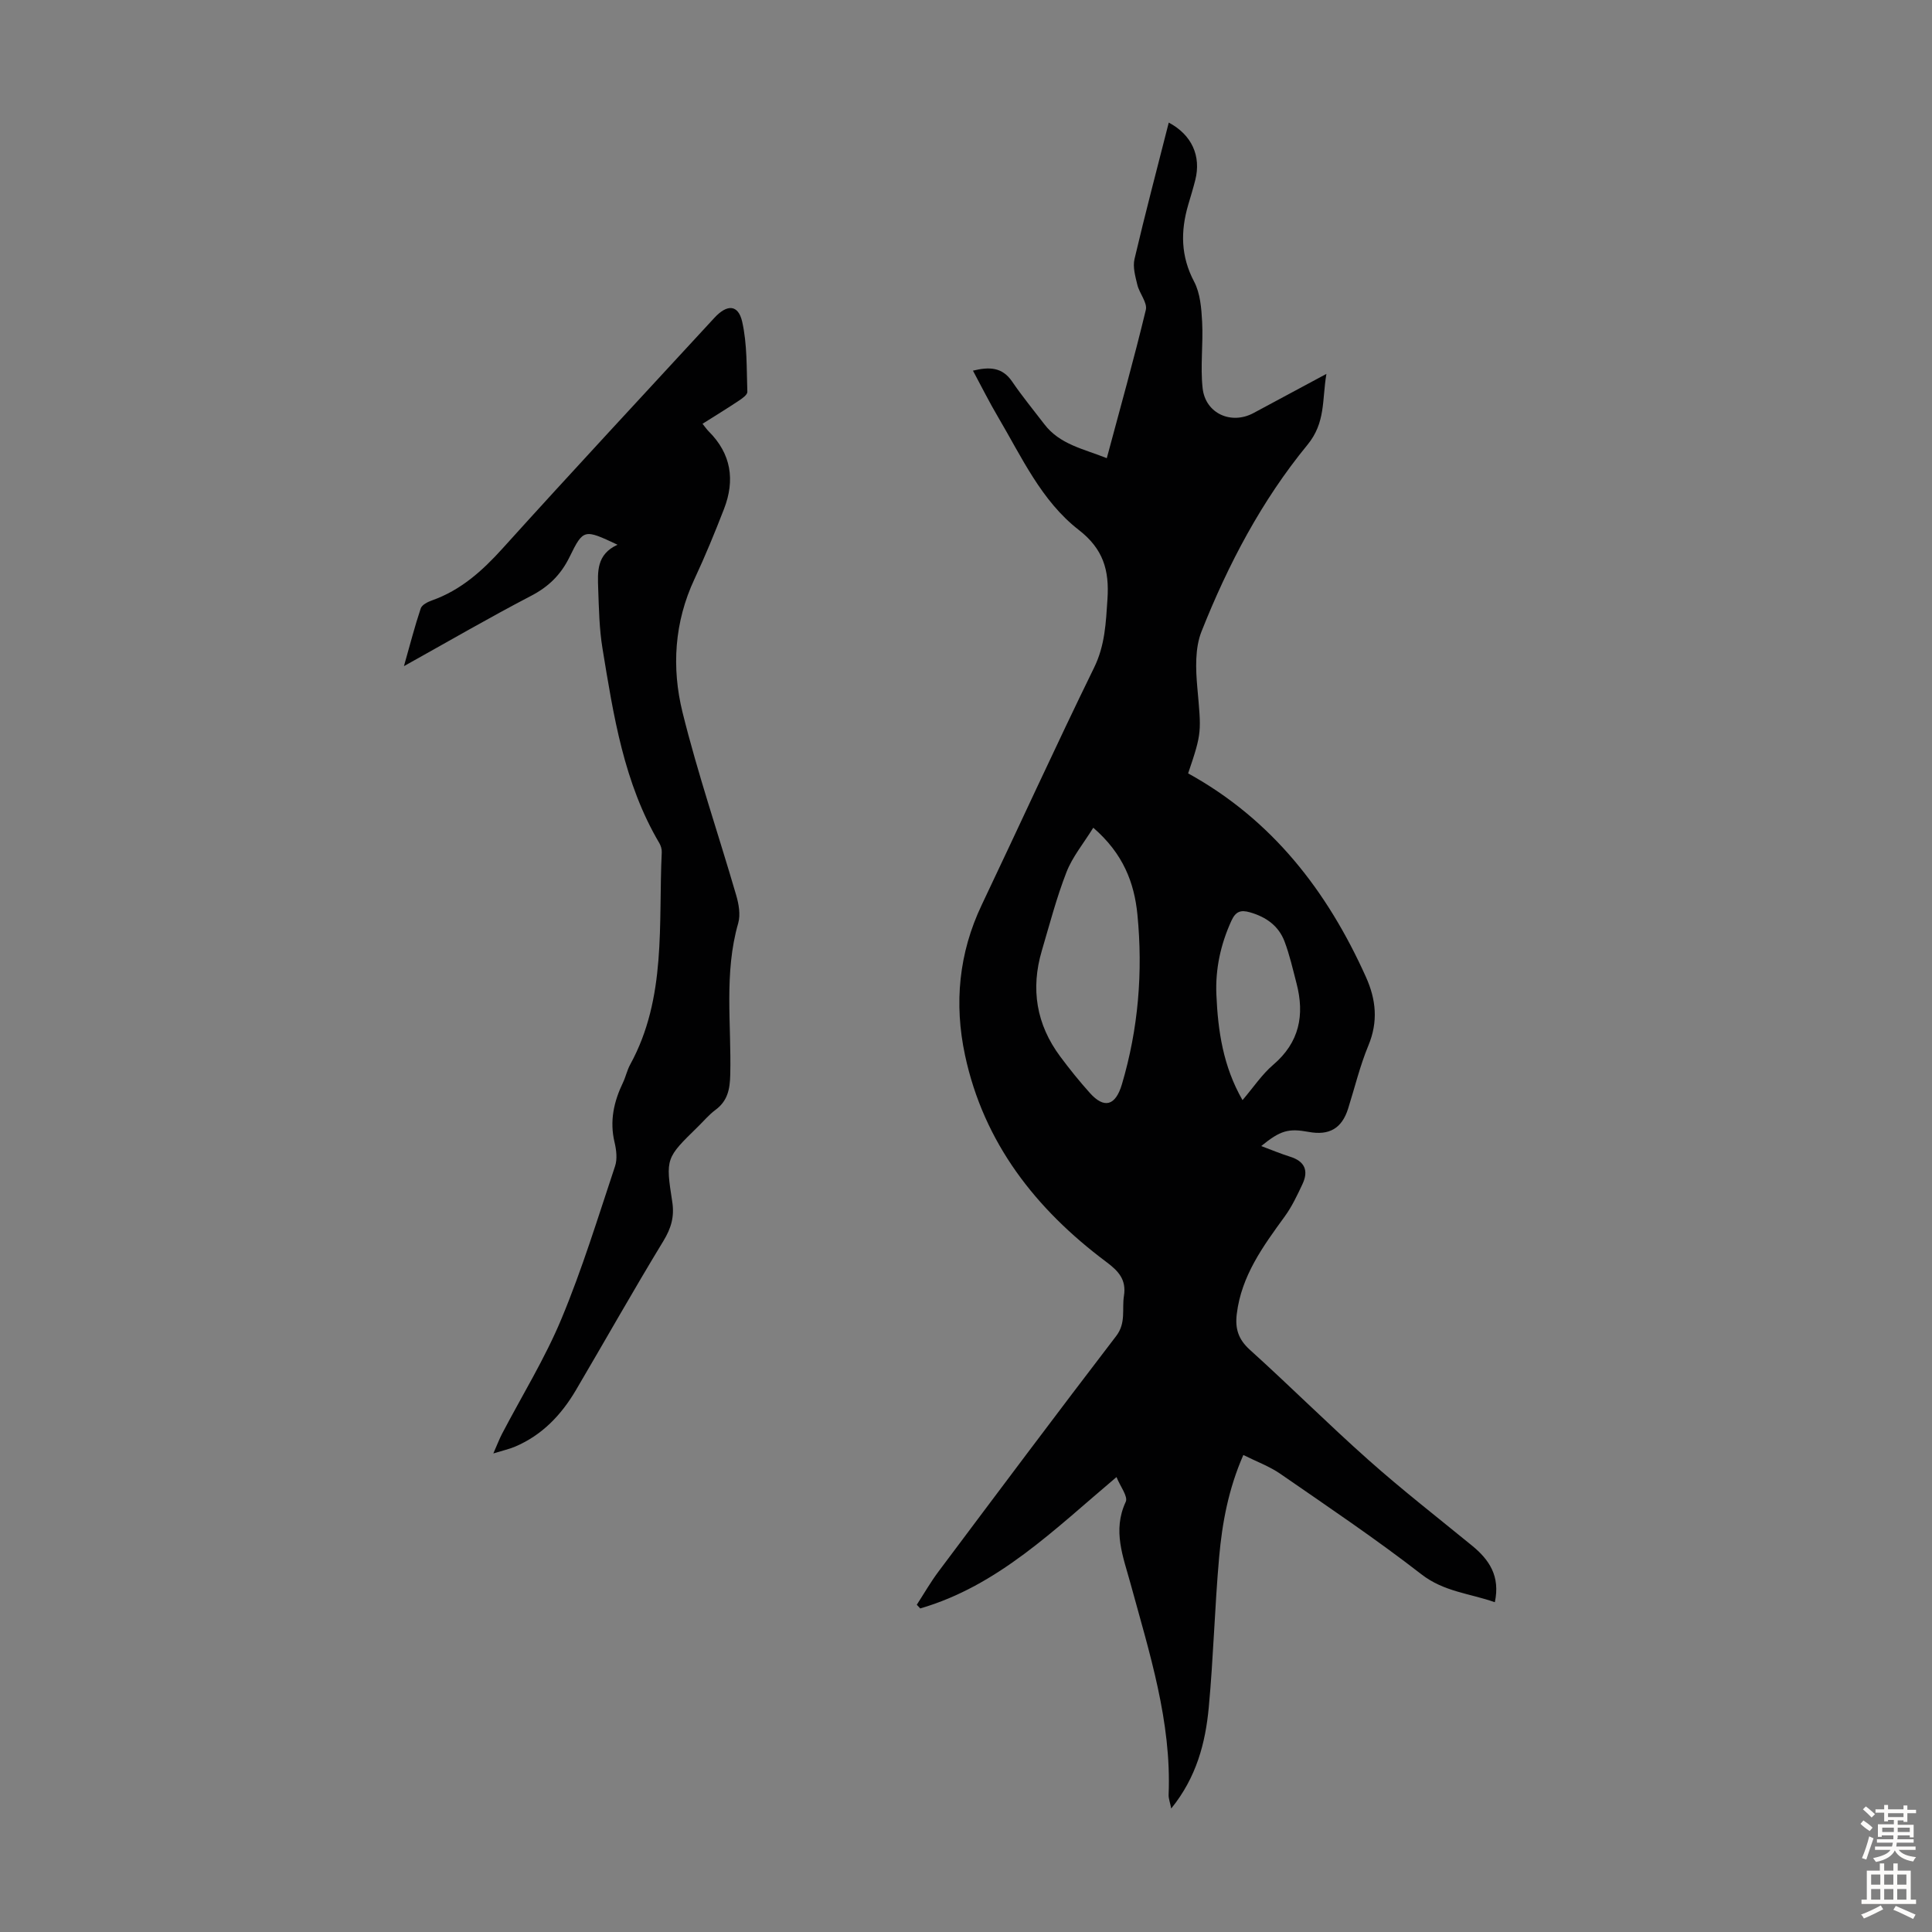
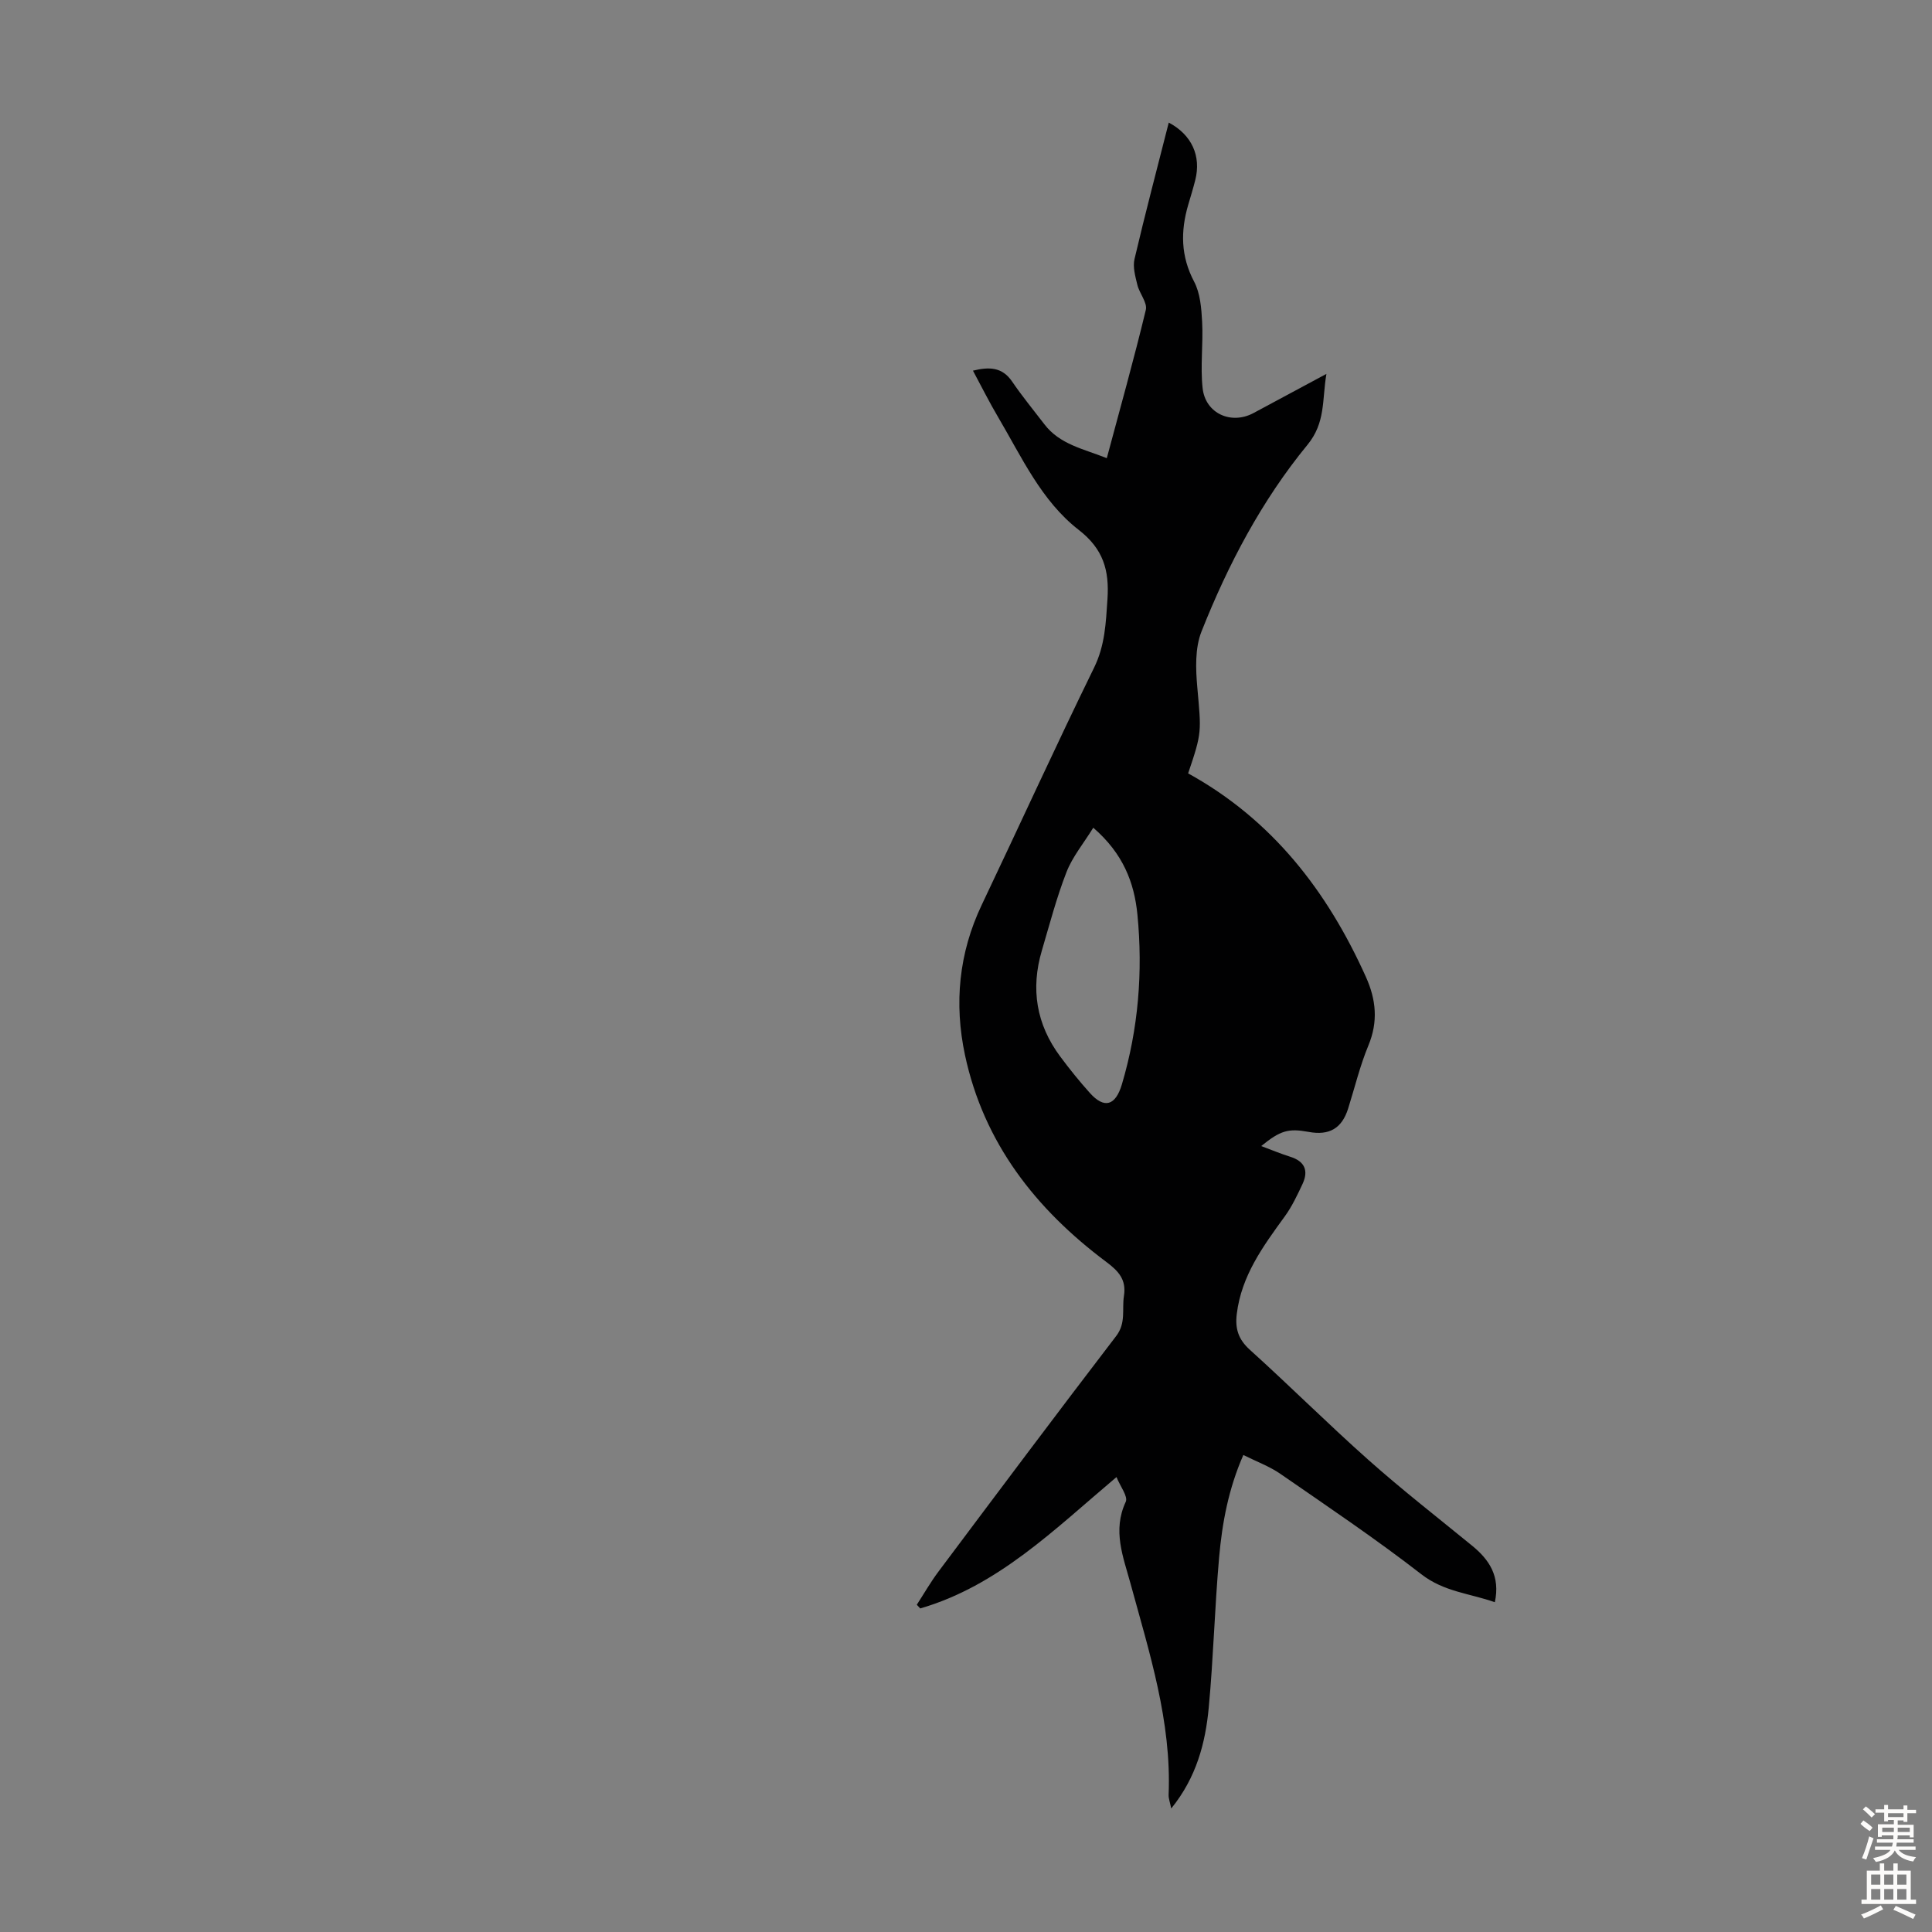
<svg xmlns="http://www.w3.org/2000/svg" enable-background="new 0 0 400 400" viewBox="0 0 400 400">
  <rect x="0" y="0" width="400" height="400" fill="#808080" stroke="none" />
-   <path d="m189.81 332.25c1.49-2.3 2.86-4.69 4.49-6.87 12.21-16.3 24.41-32.61 36.8-48.78 2.07-2.71 1.16-5.52 1.6-8.3.53-3.38-1.12-5.14-3.69-7.06-14.58-10.91-25.34-24.62-29.22-42.8-2.27-10.65-1.29-21.1 3.47-31.1 7.78-16.35 15.29-32.83 23.25-49.09 2.28-4.65 2.45-9.31 2.78-14.23.39-5.97-.86-10.36-5.95-14.31-7.73-6-11.8-15.06-16.68-23.33-1.81-3.06-3.4-6.25-5.22-9.64 3.38-.82 6.05-.77 8.12 2.27s4.42 5.89 6.66 8.82c3.21 4.22 8.16 5.11 12.93 7.03 2.79-10.43 5.63-20.52 8.08-30.7.36-1.5-1.33-3.41-1.76-5.21-.42-1.74-.97-3.68-.58-5.33 2.21-9.42 4.69-18.79 7.09-28.24 4.78 2.54 6.74 6.93 5.49 11.89-.44 1.73-.96 3.44-1.47 5.16-1.59 5.45-1.55 10.62 1.23 15.88 1.27 2.41 1.51 5.52 1.66 8.34.24 4.56-.4 9.2.1 13.72.58 5.25 5.92 7.62 10.53 5.15 4.81-2.57 9.62-5.16 15.1-8.11-.92 5.43-.14 10.07-3.92 14.68-9.48 11.54-16.44 24.78-21.94 38.65-1.37 3.45-1.21 7.75-.87 11.58.81 9.23 1.02 9.21-1.9 17.8 17.4 9.59 28.81 24.36 36.81 42.15 2.11 4.69 2.56 9.25.51 14.19-1.75 4.21-2.82 8.71-4.2 13.08-1.29 4.07-3.89 5.6-8.16 4.81-4.2-.77-5.85-.31-9.83 2.93 2.12.79 4.03 1.59 6 2.21 3.03.95 3.84 2.89 2.55 5.65-1.08 2.3-2.18 4.65-3.67 6.7-4.49 6.18-8.98 12.28-9.94 20.21-.37 3.01.31 5.23 2.69 7.39 8.31 7.5 16.24 15.42 24.6 22.85 6.92 6.15 14.24 11.85 21.41 17.71 3.59 2.93 5.88 6.34 4.73 11.72-5.25-1.84-10.54-2.16-15.19-5.77-9.44-7.32-19.38-14.01-29.22-20.81-2.26-1.56-4.92-2.53-7.66-3.9-3.08 7.02-4.38 14.05-5.01 21.15-.92 10.36-1.18 20.78-2.15 31.13-.69 7.37-2.56 14.49-7.77 20.91-.25-1.28-.57-2.07-.54-2.85.62-15.15-3.97-29.36-7.88-43.69-1.52-5.57-3.78-10.99-1-16.95.52-1.11-1.16-3.23-1.91-5.13-12.92 10.89-24.53 22.52-40.64 27.2-.23-.27-.47-.51-.71-.76zm36.54-160.88c-2.02 3.27-4.31 6.02-5.54 9.18-2.06 5.28-3.5 10.82-5.11 16.27-2.34 7.92-1.14 15.27 3.8 21.91 1.93 2.6 3.97 5.13 6.13 7.54 2.99 3.34 5.32 2.69 6.65-1.78 3.41-11.5 4.37-23.27 3.21-35.15-.65-6.56-2.92-12.59-9.14-17.97zm30.9 56.4c2.26-2.65 4.02-5.32 6.36-7.32 5.43-4.64 6.53-10.3 4.82-16.86-.76-2.91-1.42-5.87-2.48-8.67-1.22-3.23-3.81-5.07-7.14-6.03-1.95-.56-2.98-.19-3.87 1.76-2.23 4.89-3.33 9.98-3.1 15.3.32 7.49 1.4 14.85 5.41 21.82z" fill="#010102" />
-   <path d="m127.85 112.78c-6.89-3.24-7.06-3.33-9.92 2.52-1.81 3.69-4.33 6.17-7.99 8.07-8.62 4.49-17.03 9.38-26.31 14.55 1.27-4.47 2.24-8.26 3.48-11.96.25-.74 1.44-1.34 2.32-1.65 5.98-2.12 10.42-6.11 14.63-10.77 14.48-16.04 29.21-31.85 43.85-47.74 2.61-2.84 4.93-2.79 5.75.8 1.06 4.69.9 9.67 1.07 14.53.02.59-1.04 1.36-1.75 1.82-2.42 1.61-4.89 3.13-7.53 4.79.49.6.84 1.13 1.28 1.57 4.67 4.65 5.48 10.1 3.17 16.06-1.9 4.9-3.9 9.77-6.12 14.52-4.18 8.93-4.75 18.35-2.47 27.59 3.16 12.77 7.44 25.26 11.12 37.9.53 1.82.91 4 .41 5.75-2.98 10.36-1.39 20.93-1.65 31.4-.07 3.01-.55 5.41-3.07 7.27-1.34.99-2.43 2.31-3.63 3.48-6.61 6.47-6.72 6.49-5.31 15.52.48 3.08-.21 5.46-1.83 8.13-6.21 10.2-12.07 20.62-18.13 30.91-3.02 5.12-6.99 9.3-12.58 11.67-1.2.51-2.49.79-4.5 1.41.79-1.79 1.23-2.96 1.8-4.06 4.14-7.93 8.89-15.6 12.31-23.83 4.29-10.28 7.56-20.99 11.09-31.58.5-1.49.27-3.39-.11-4.98-1.04-4.39-.14-8.4 1.75-12.33.58-1.21.85-2.57 1.49-3.73 7.59-13.85 5.82-29.08 6.54-43.95.03-.63-.18-1.35-.5-1.9-7.35-12.43-9.49-26.41-11.77-40.3-.67-4.06-.74-8.24-.89-12.37-.11-3.46-.4-7.1 4-9.11z" fill="#010102" />
+   <path d="m189.81 332.25c1.49-2.3 2.86-4.69 4.49-6.87 12.21-16.3 24.41-32.61 36.8-48.78 2.07-2.71 1.16-5.52 1.6-8.3.53-3.38-1.12-5.14-3.69-7.06-14.58-10.91-25.34-24.62-29.22-42.8-2.27-10.65-1.29-21.1 3.47-31.1 7.78-16.35 15.29-32.83 23.25-49.09 2.28-4.65 2.45-9.31 2.78-14.23.39-5.97-.86-10.36-5.95-14.31-7.73-6-11.8-15.06-16.68-23.33-1.81-3.06-3.4-6.25-5.22-9.64 3.38-.82 6.05-.77 8.12 2.27s4.42 5.89 6.66 8.82c3.21 4.22 8.16 5.11 12.93 7.03 2.79-10.43 5.63-20.52 8.08-30.7.36-1.5-1.33-3.41-1.76-5.21-.42-1.74-.97-3.68-.58-5.33 2.21-9.42 4.69-18.79 7.09-28.24 4.78 2.54 6.74 6.93 5.49 11.89-.44 1.73-.96 3.44-1.47 5.16-1.59 5.45-1.55 10.62 1.23 15.88 1.27 2.41 1.51 5.52 1.66 8.34.24 4.56-.4 9.2.1 13.72.58 5.25 5.92 7.62 10.53 5.15 4.81-2.57 9.62-5.16 15.1-8.11-.92 5.43-.14 10.07-3.92 14.68-9.48 11.54-16.44 24.78-21.94 38.65-1.37 3.45-1.21 7.75-.87 11.58.81 9.23 1.02 9.21-1.9 17.8 17.4 9.59 28.81 24.36 36.81 42.15 2.11 4.69 2.56 9.25.51 14.19-1.75 4.21-2.82 8.71-4.2 13.08-1.29 4.07-3.89 5.6-8.16 4.81-4.2-.77-5.85-.31-9.83 2.93 2.12.79 4.03 1.59 6 2.21 3.03.95 3.84 2.89 2.55 5.65-1.08 2.3-2.18 4.65-3.67 6.7-4.49 6.18-8.98 12.28-9.94 20.21-.37 3.01.31 5.23 2.69 7.39 8.31 7.5 16.24 15.42 24.6 22.85 6.92 6.15 14.24 11.85 21.41 17.71 3.59 2.93 5.88 6.34 4.73 11.72-5.25-1.84-10.54-2.16-15.19-5.77-9.44-7.32-19.38-14.01-29.22-20.81-2.26-1.56-4.92-2.53-7.66-3.9-3.08 7.02-4.38 14.05-5.01 21.15-.92 10.36-1.18 20.78-2.15 31.13-.69 7.37-2.56 14.49-7.77 20.91-.25-1.28-.57-2.07-.54-2.85.62-15.15-3.97-29.36-7.88-43.69-1.52-5.57-3.78-10.99-1-16.95.52-1.11-1.16-3.23-1.91-5.13-12.92 10.89-24.53 22.52-40.64 27.2-.23-.27-.47-.51-.71-.76zm36.54-160.88c-2.02 3.27-4.31 6.02-5.54 9.18-2.06 5.28-3.5 10.82-5.11 16.27-2.34 7.92-1.14 15.27 3.8 21.91 1.93 2.6 3.97 5.13 6.13 7.54 2.99 3.34 5.32 2.69 6.65-1.78 3.41-11.5 4.37-23.27 3.21-35.15-.65-6.56-2.92-12.59-9.14-17.97zm30.9 56.4z" fill="#010102" />
  <g fill="#fcfbfa">
    <path d="m385.2 377.6.6-.7c.6.4 1.3.9 1.9 1.5l-.6.7c-.8-.5-1.4-1-1.9-1.5zm.3 7.1c.6-1.4 1.1-2.9 1.5-4.5.3.1.6.3.9.4-.5 1.4-1 2.9-1.5 4.4zm.2-10.1.6-.6c.7.5 1.3 1.1 1.9 1.6l-.7.7c-.6-.6-1.2-1.2-1.8-1.7zm8.4-.8h.8v.9h1.8v.7h-1.8v1.8h-.8v-.3h-1.2v.9h3.3v2.6h-.8v-.4h-2.5c0 .3 0 .6-.1.8h3.4v.7h-3.5c0 .3-.1.6-.1.8h4v.7h-3.5c.7.9 1.9 1.3 3.6 1.5-.2.2-.4.5-.6.9-1.9-.3-3.2-1.1-3.8-2.3-.5 1.1-1.8 2-3.9 2.4-.2-.3-.4-.5-.6-.8 1.9-.4 3.1-.9 3.6-1.7h-3.2v-.7h3.5c.1-.2.1-.5.2-.8h-3.3v-.7h3.4c0-.2 0-.5 0-.8h-2.4v.3h-.8v-2.6h3.3v-.9h-1.2v.3h-.8v-1.8h-1.8v-.7h1.8v-.9h.8v.9h3.2zm-4.4 5.5h2.4c0-.3 0-.6 0-.9h-2.4zm1.2-3.1h3.2v-.8h-3.2zm4.4 2.2h-2.4v.9h2.5v-.9z" />
    <path d="m389.2 385.8h.9v1.5h1.9v-1.5h.9v1.5h2.7v6h1.1v.9h-11.3v-.9h1.1v-6h2.7zm.2 8.7.5.8c-1.2.6-2.5 1.3-4 1.9-.2-.3-.3-.6-.6-.8 1.6-.6 3-1.3 4.1-1.9zm-2-4.3h1.9v-2.1h-1.9zm0 3.1h1.9v-2.2h-1.9zm2.7-3.1h1.9v-2.1h-1.9zm0 3.1h1.9v-2.2h-1.9zm2.4 1.3c1.4.6 2.7 1.2 4.1 1.8l-.5.9c-1.5-.7-2.8-1.4-4.1-1.9zm2.2-6.5h-1.9v2.1h1.9zm-1.9 5.2h1.9v-2.2h-1.9z" />
  </g>
</svg>